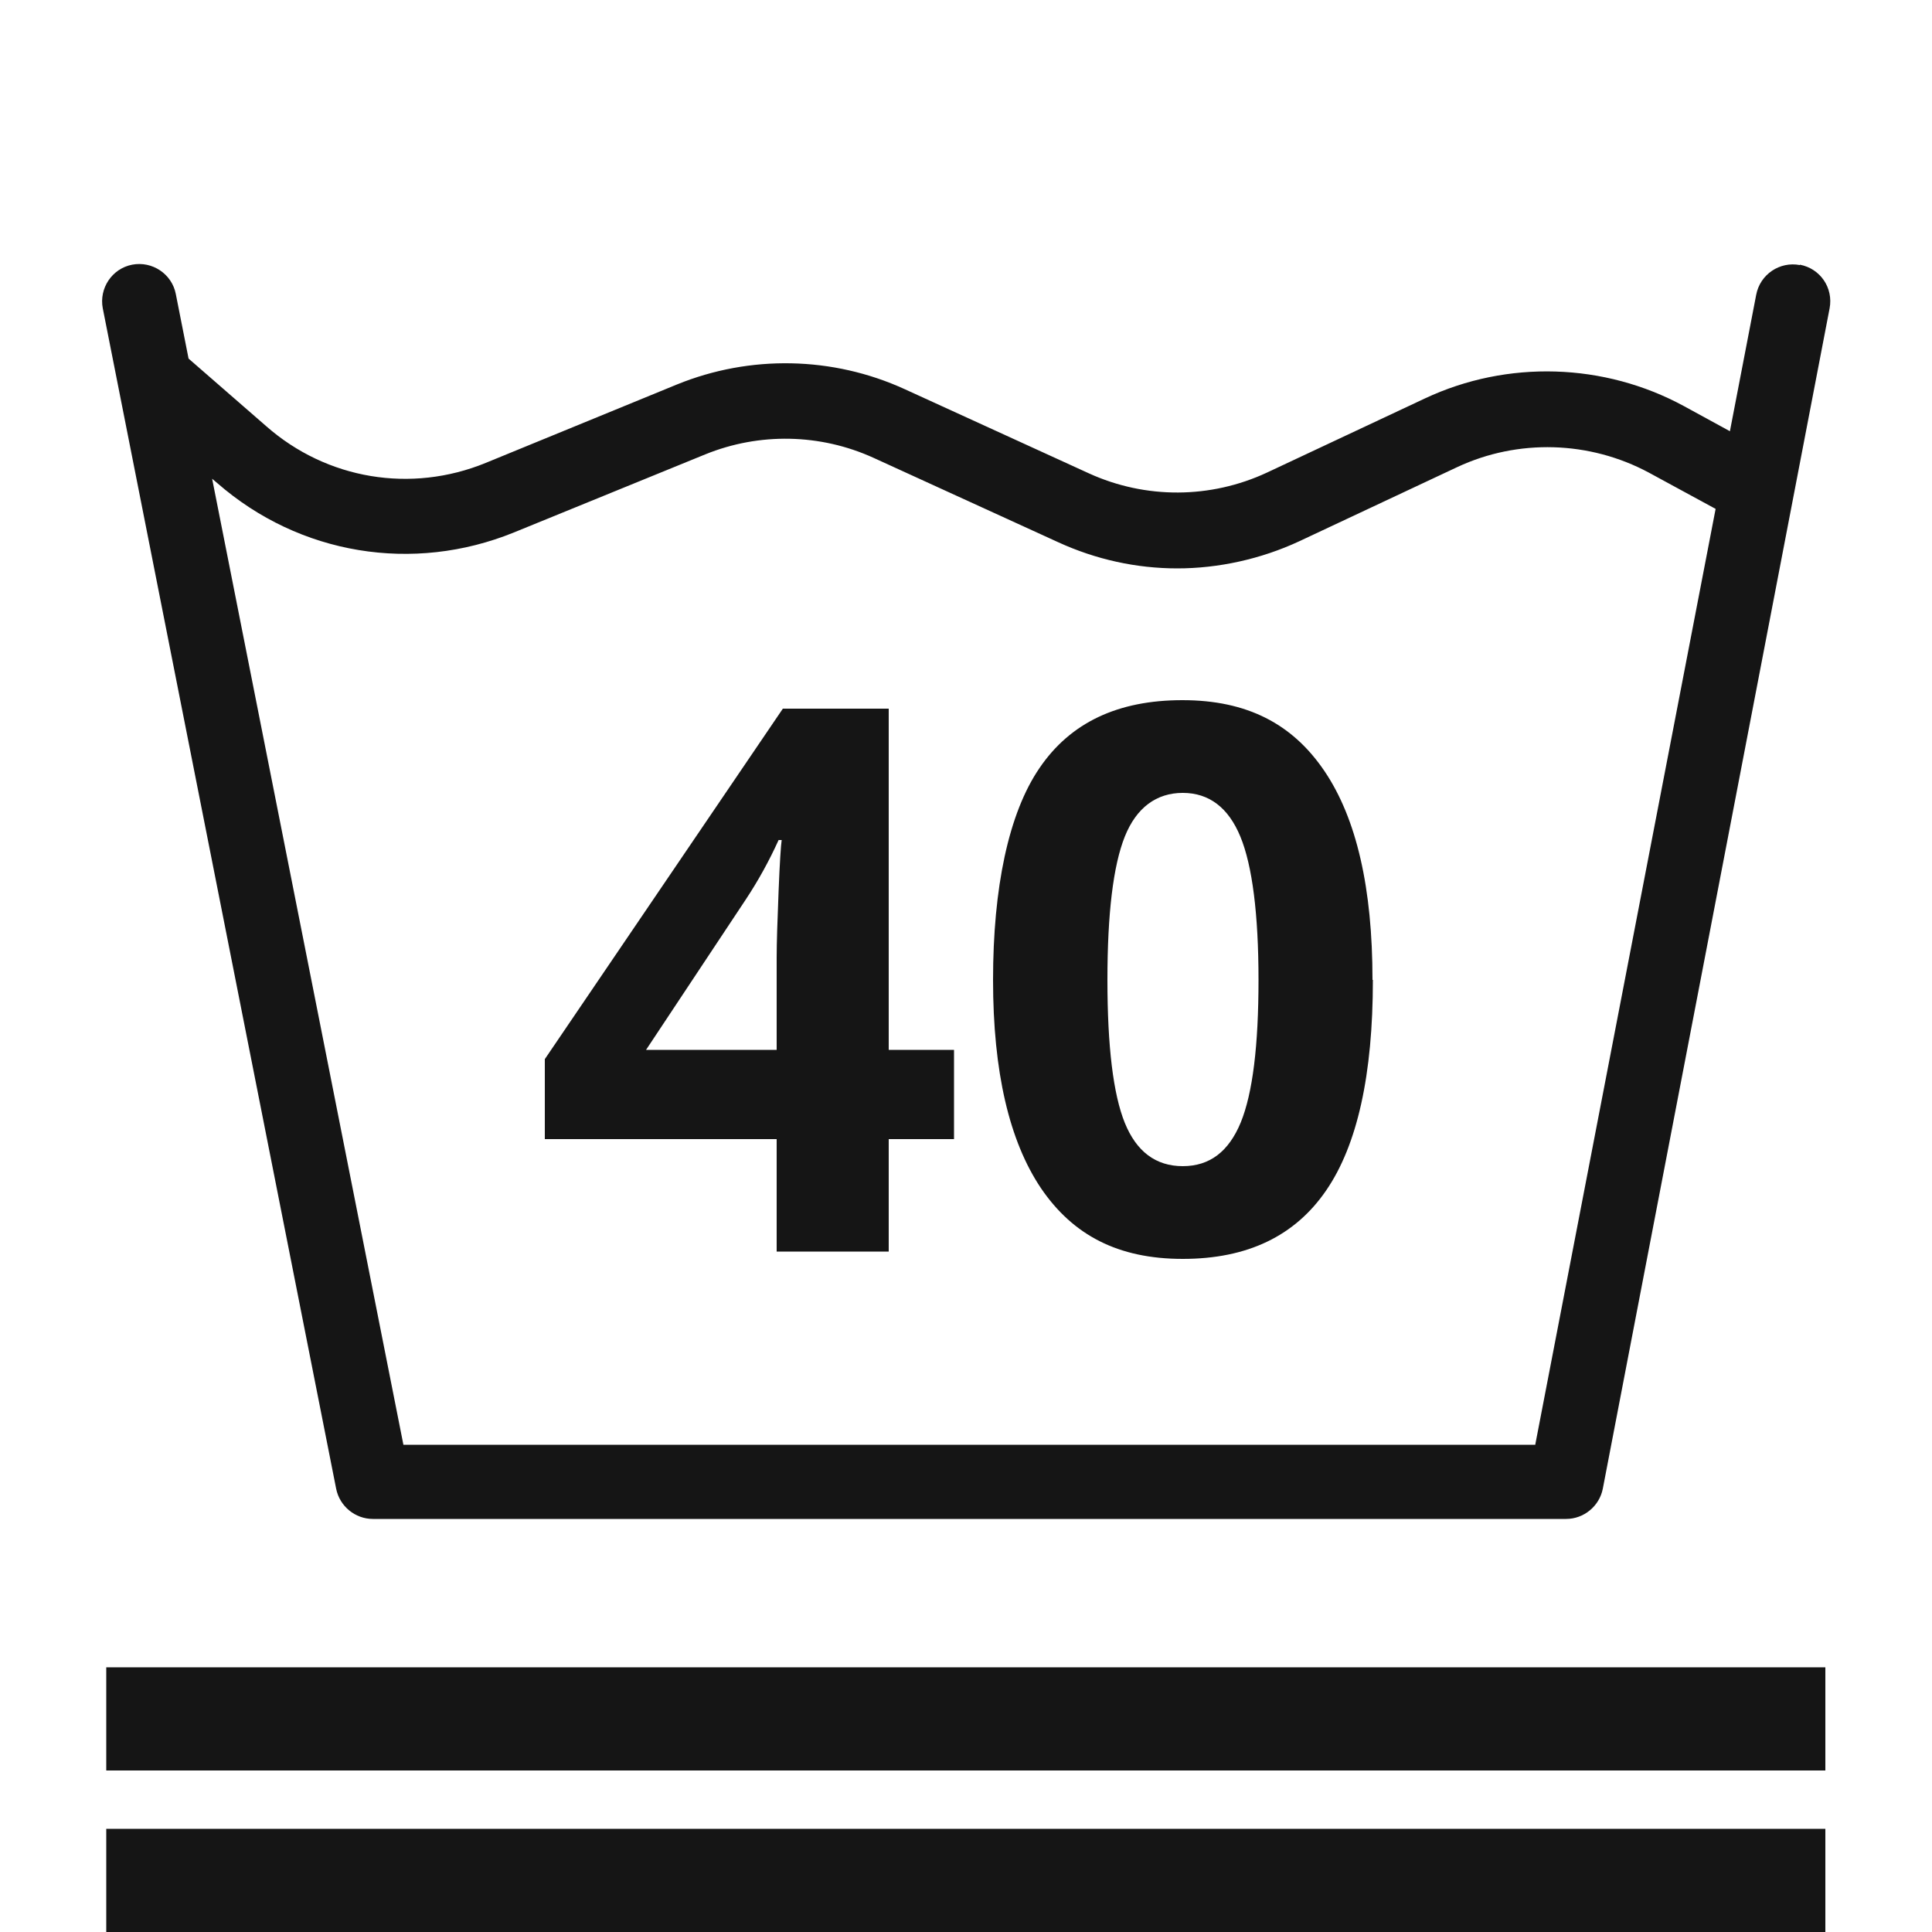
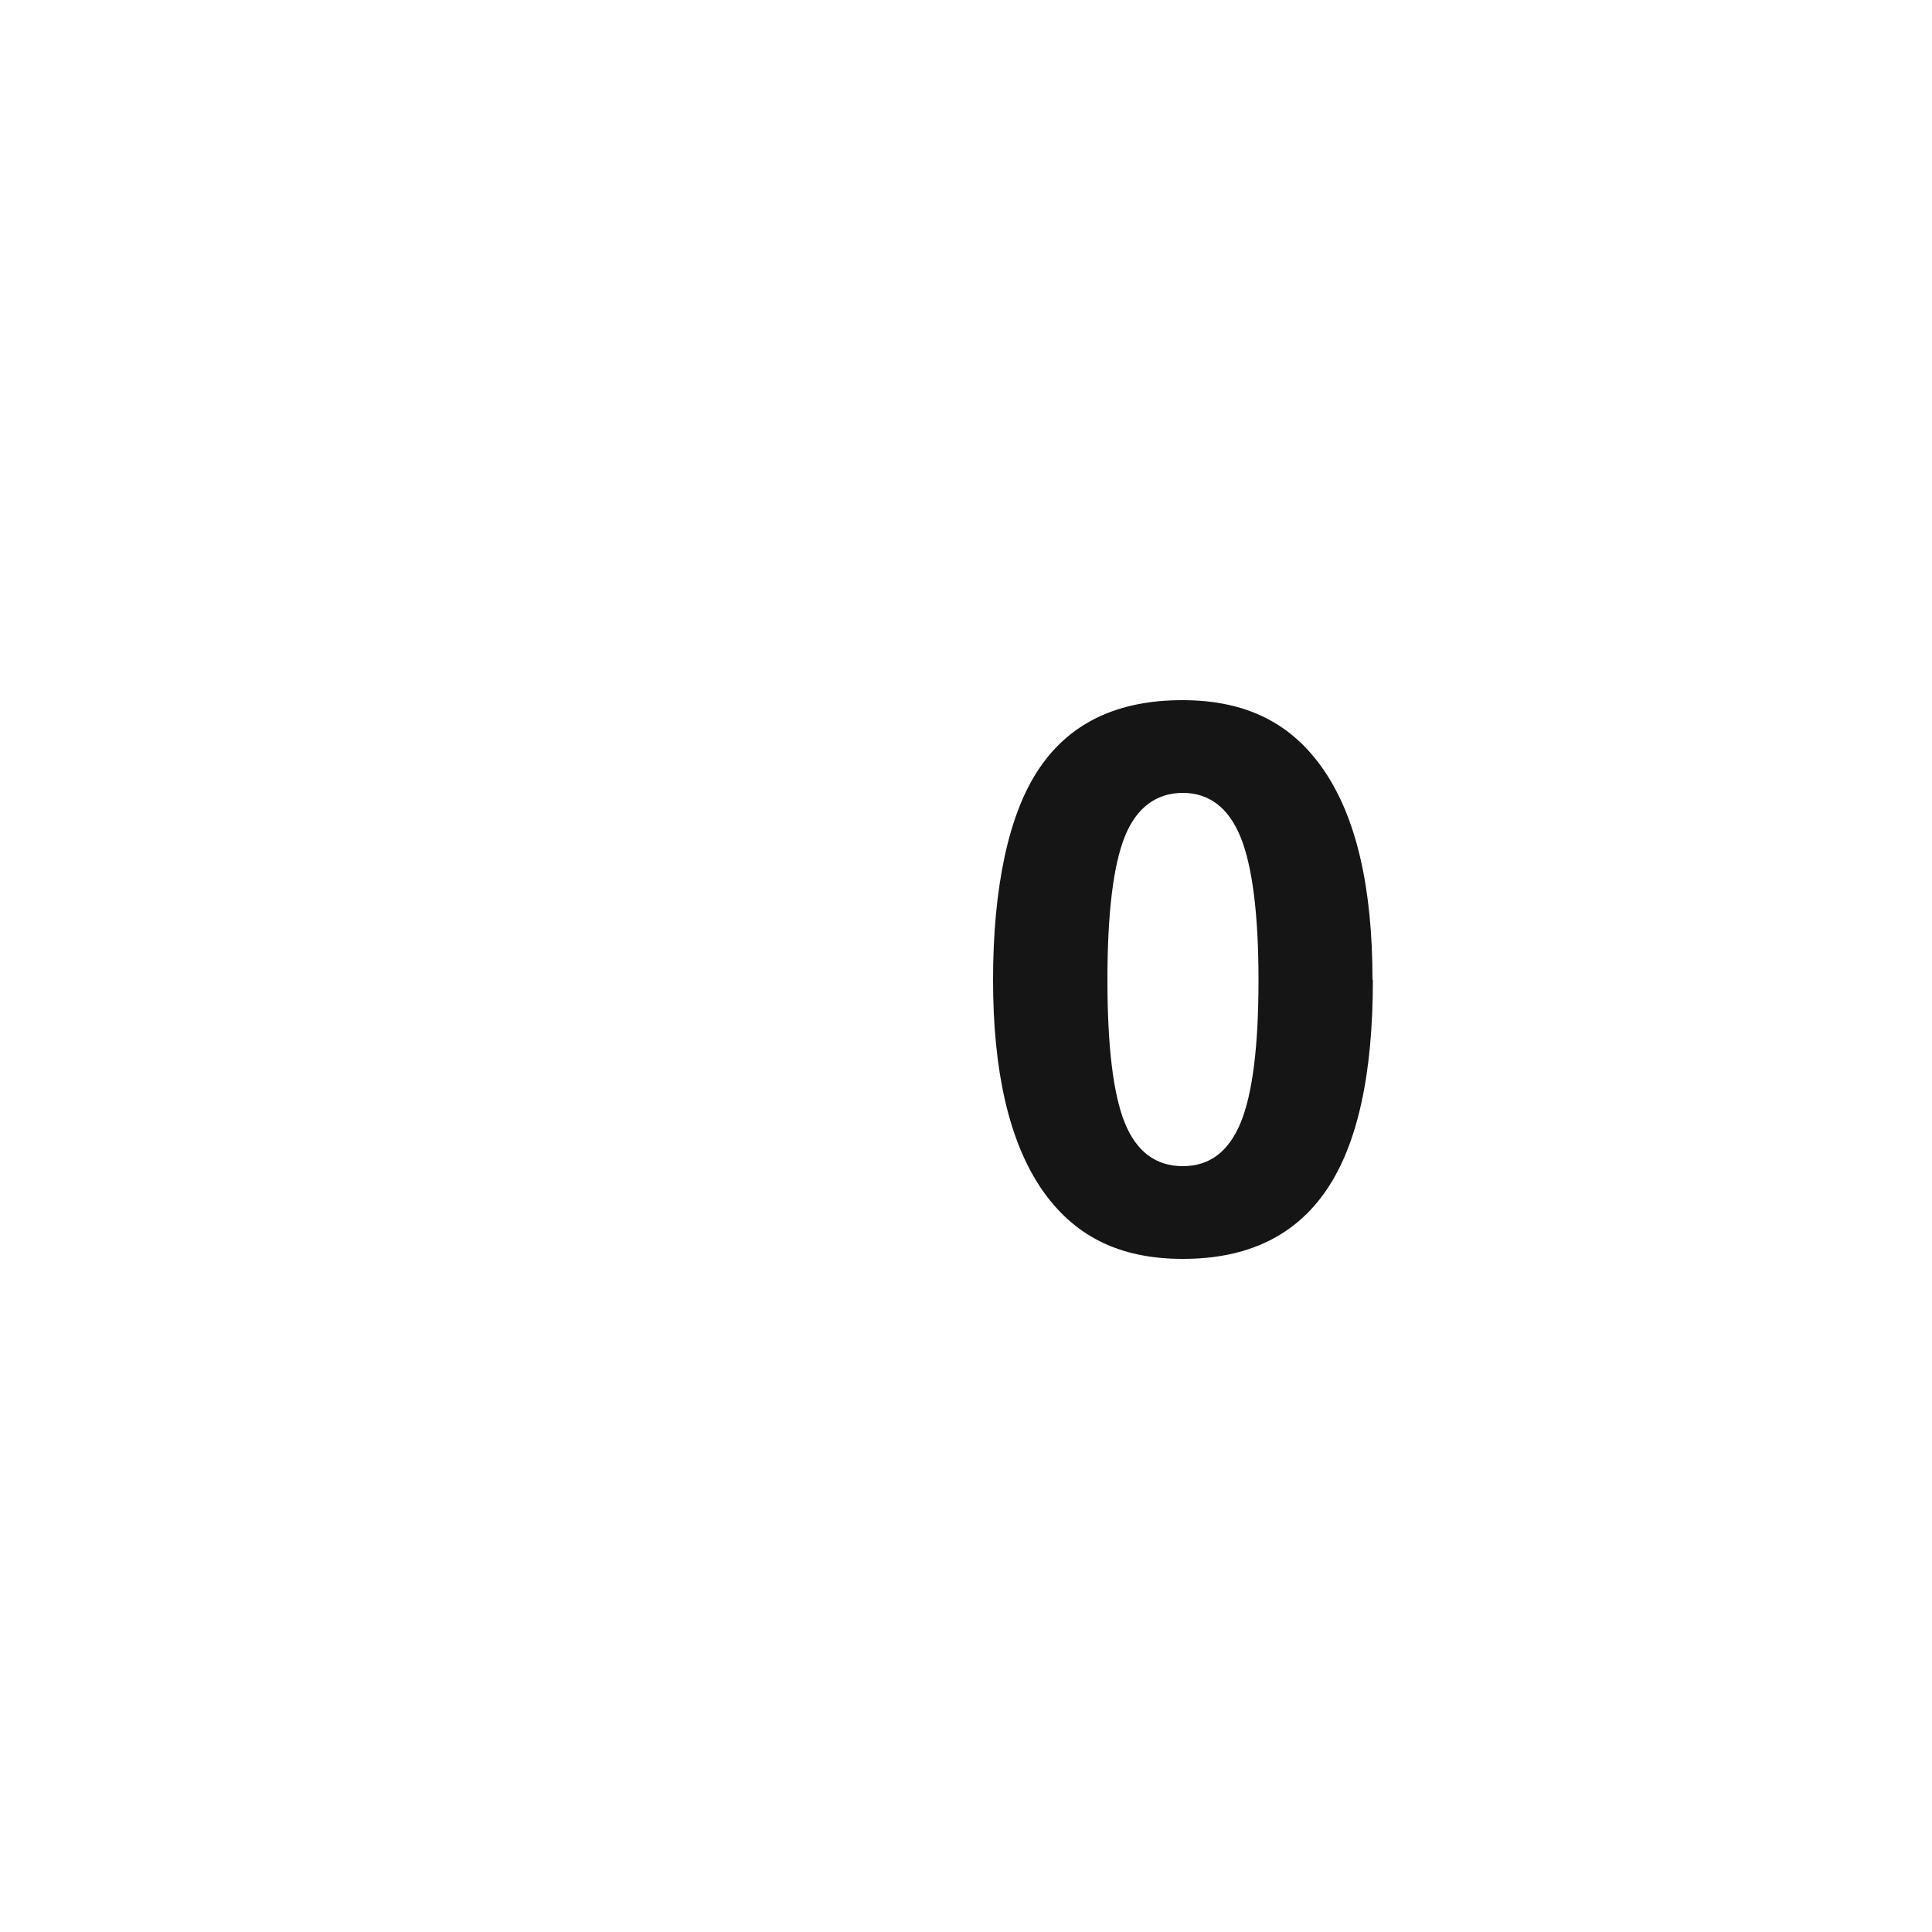
<svg xmlns="http://www.w3.org/2000/svg" id="Livello_1" viewBox="0 0 50 50">
  <defs>
    <style>.cls-1{fill:#151515;}</style>
  </defs>
  <g>
-     <path class="cls-1" d="M46.58,6.86c-.52-.1-1.03,.24-1.13,.77l-.68,3.53-1.19-.65c-2.06-1.12-4.57-1.2-6.7-.2l-4.09,1.92c-1.46,.68-3.14,.69-4.61,.02l-4.77-2.18c-1.86-.85-4-.89-5.89-.12l-4.95,2.03c-1.93,.79-4.11,.43-5.68-.95l-2.01-1.75-.33-1.67c-.1-.52-.61-.86-1.13-.76-.52,.1-.86,.61-.76,1.13l6.04,30.55c.09,.45,.49,.78,.95,.78h30.88c.46,0,.86-.33,.95-.78l5.87-30.55c.1-.53-.24-1.03-.77-1.13h0Zm-6.85,30.53H10.44L5.49,12.39l.13,.11c2.13,1.86,5.07,2.34,7.68,1.28l4.95-2.02c1.4-.57,2.98-.54,4.36,.09l4.77,2.18c.98,.45,2.03,.68,3.09,.68s2.16-.24,3.15-.7l4.09-1.92c1.58-.74,3.43-.68,4.96,.14l1.73,.94-4.67,24.23Z" />
    <g>
-       <path class="cls-1" d="M24.69,29.48h-1.69v2.91h-2.9v-2.91h-6v-2.07l6.16-9.07h2.74v8.83h1.69v2.31Zm-4.59-2.31v-2.38c0-.4,.02-.97,.05-1.73,.03-.76,.06-1.19,.08-1.32h-.08c-.24,.53-.52,1.04-.85,1.54l-2.58,3.89h3.38Z" />
      <path class="cls-1" d="M35.53,25.36c0,2.45-.4,4.27-1.21,5.45s-2.04,1.77-3.71,1.77-2.84-.61-3.67-1.83c-.82-1.22-1.24-3.01-1.24-5.39s.4-4.31,1.2-5.48c.8-1.18,2.03-1.76,3.7-1.76s2.85,.61,3.68,1.84c.83,1.23,1.24,3.03,1.24,5.4Zm-6.87,0c0,1.72,.15,2.96,.45,3.7s.8,1.12,1.5,1.12,1.19-.38,1.5-1.13c.31-.76,.46-1.99,.46-3.69s-.16-2.96-.47-3.71c-.31-.75-.81-1.13-1.49-1.13s-1.2,.38-1.5,1.13c-.3,.75-.45,1.99-.45,3.71Z" />
    </g>
  </g>
-   <rect class="cls-1" x="2.75" y="47.33" width="44.49" height="2.67" />
-   <rect class="cls-1" x="2.75" y="43.15" width="44.49" height="2.67" />
</svg>